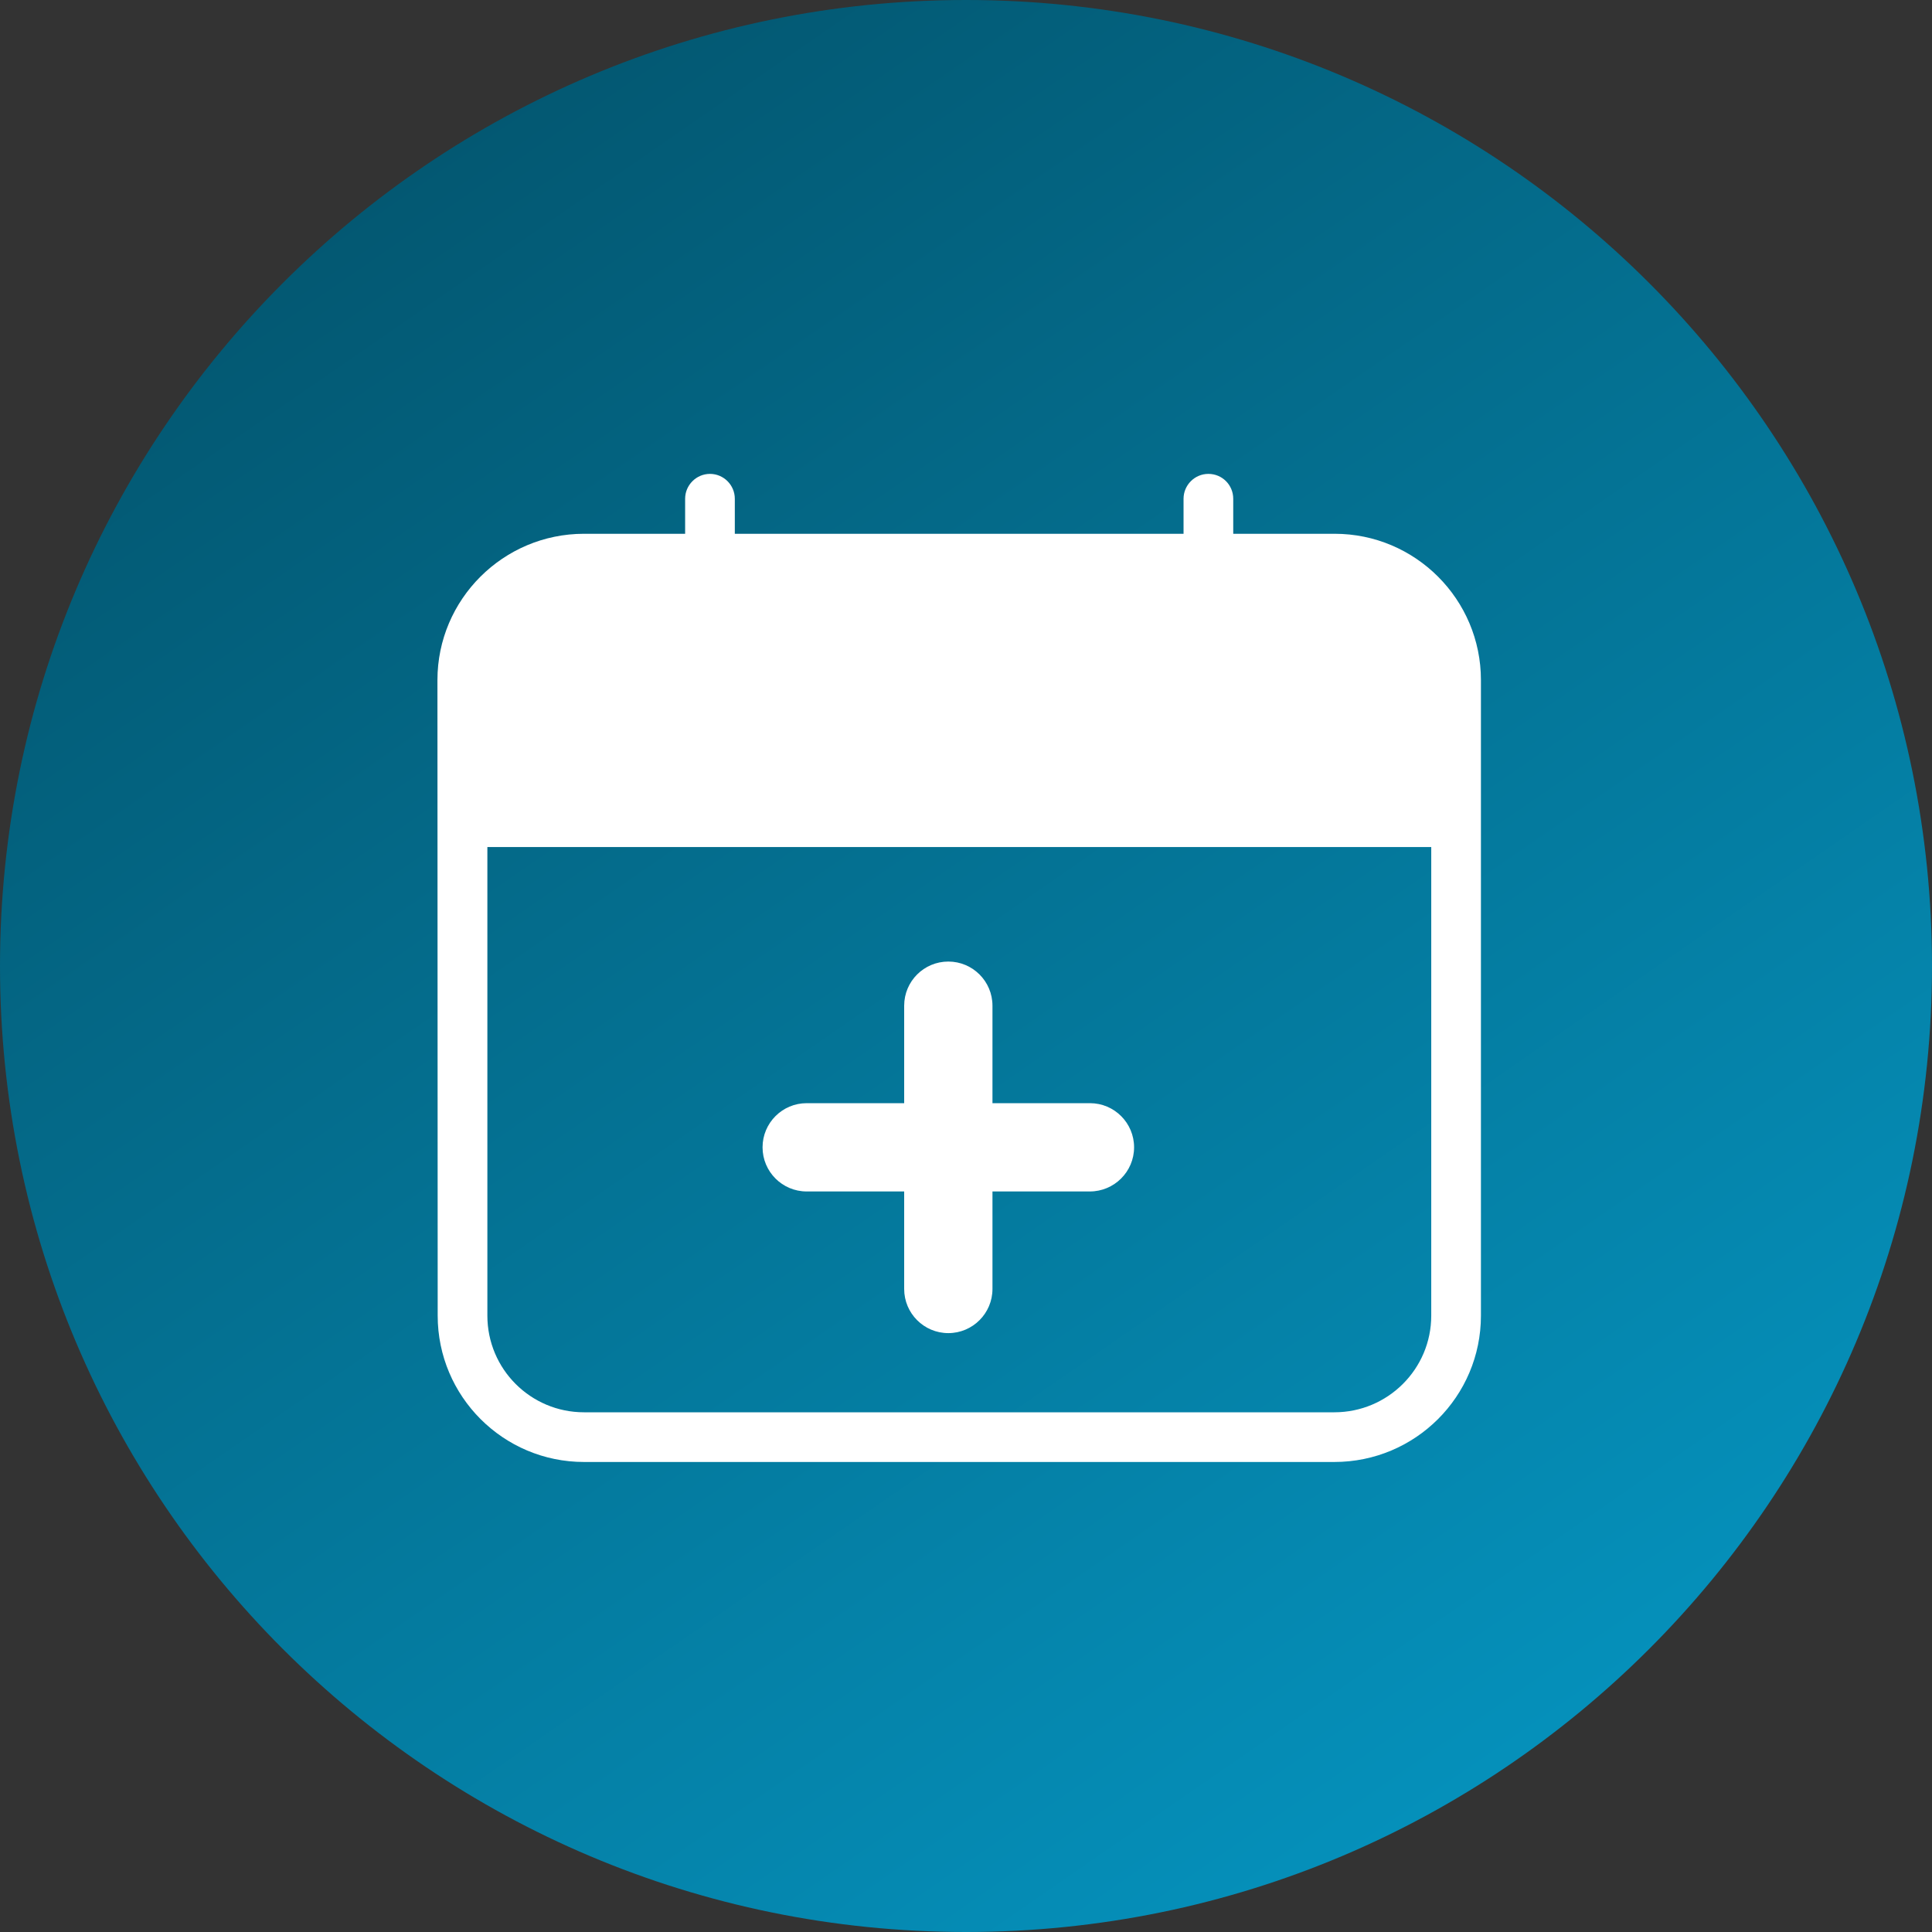
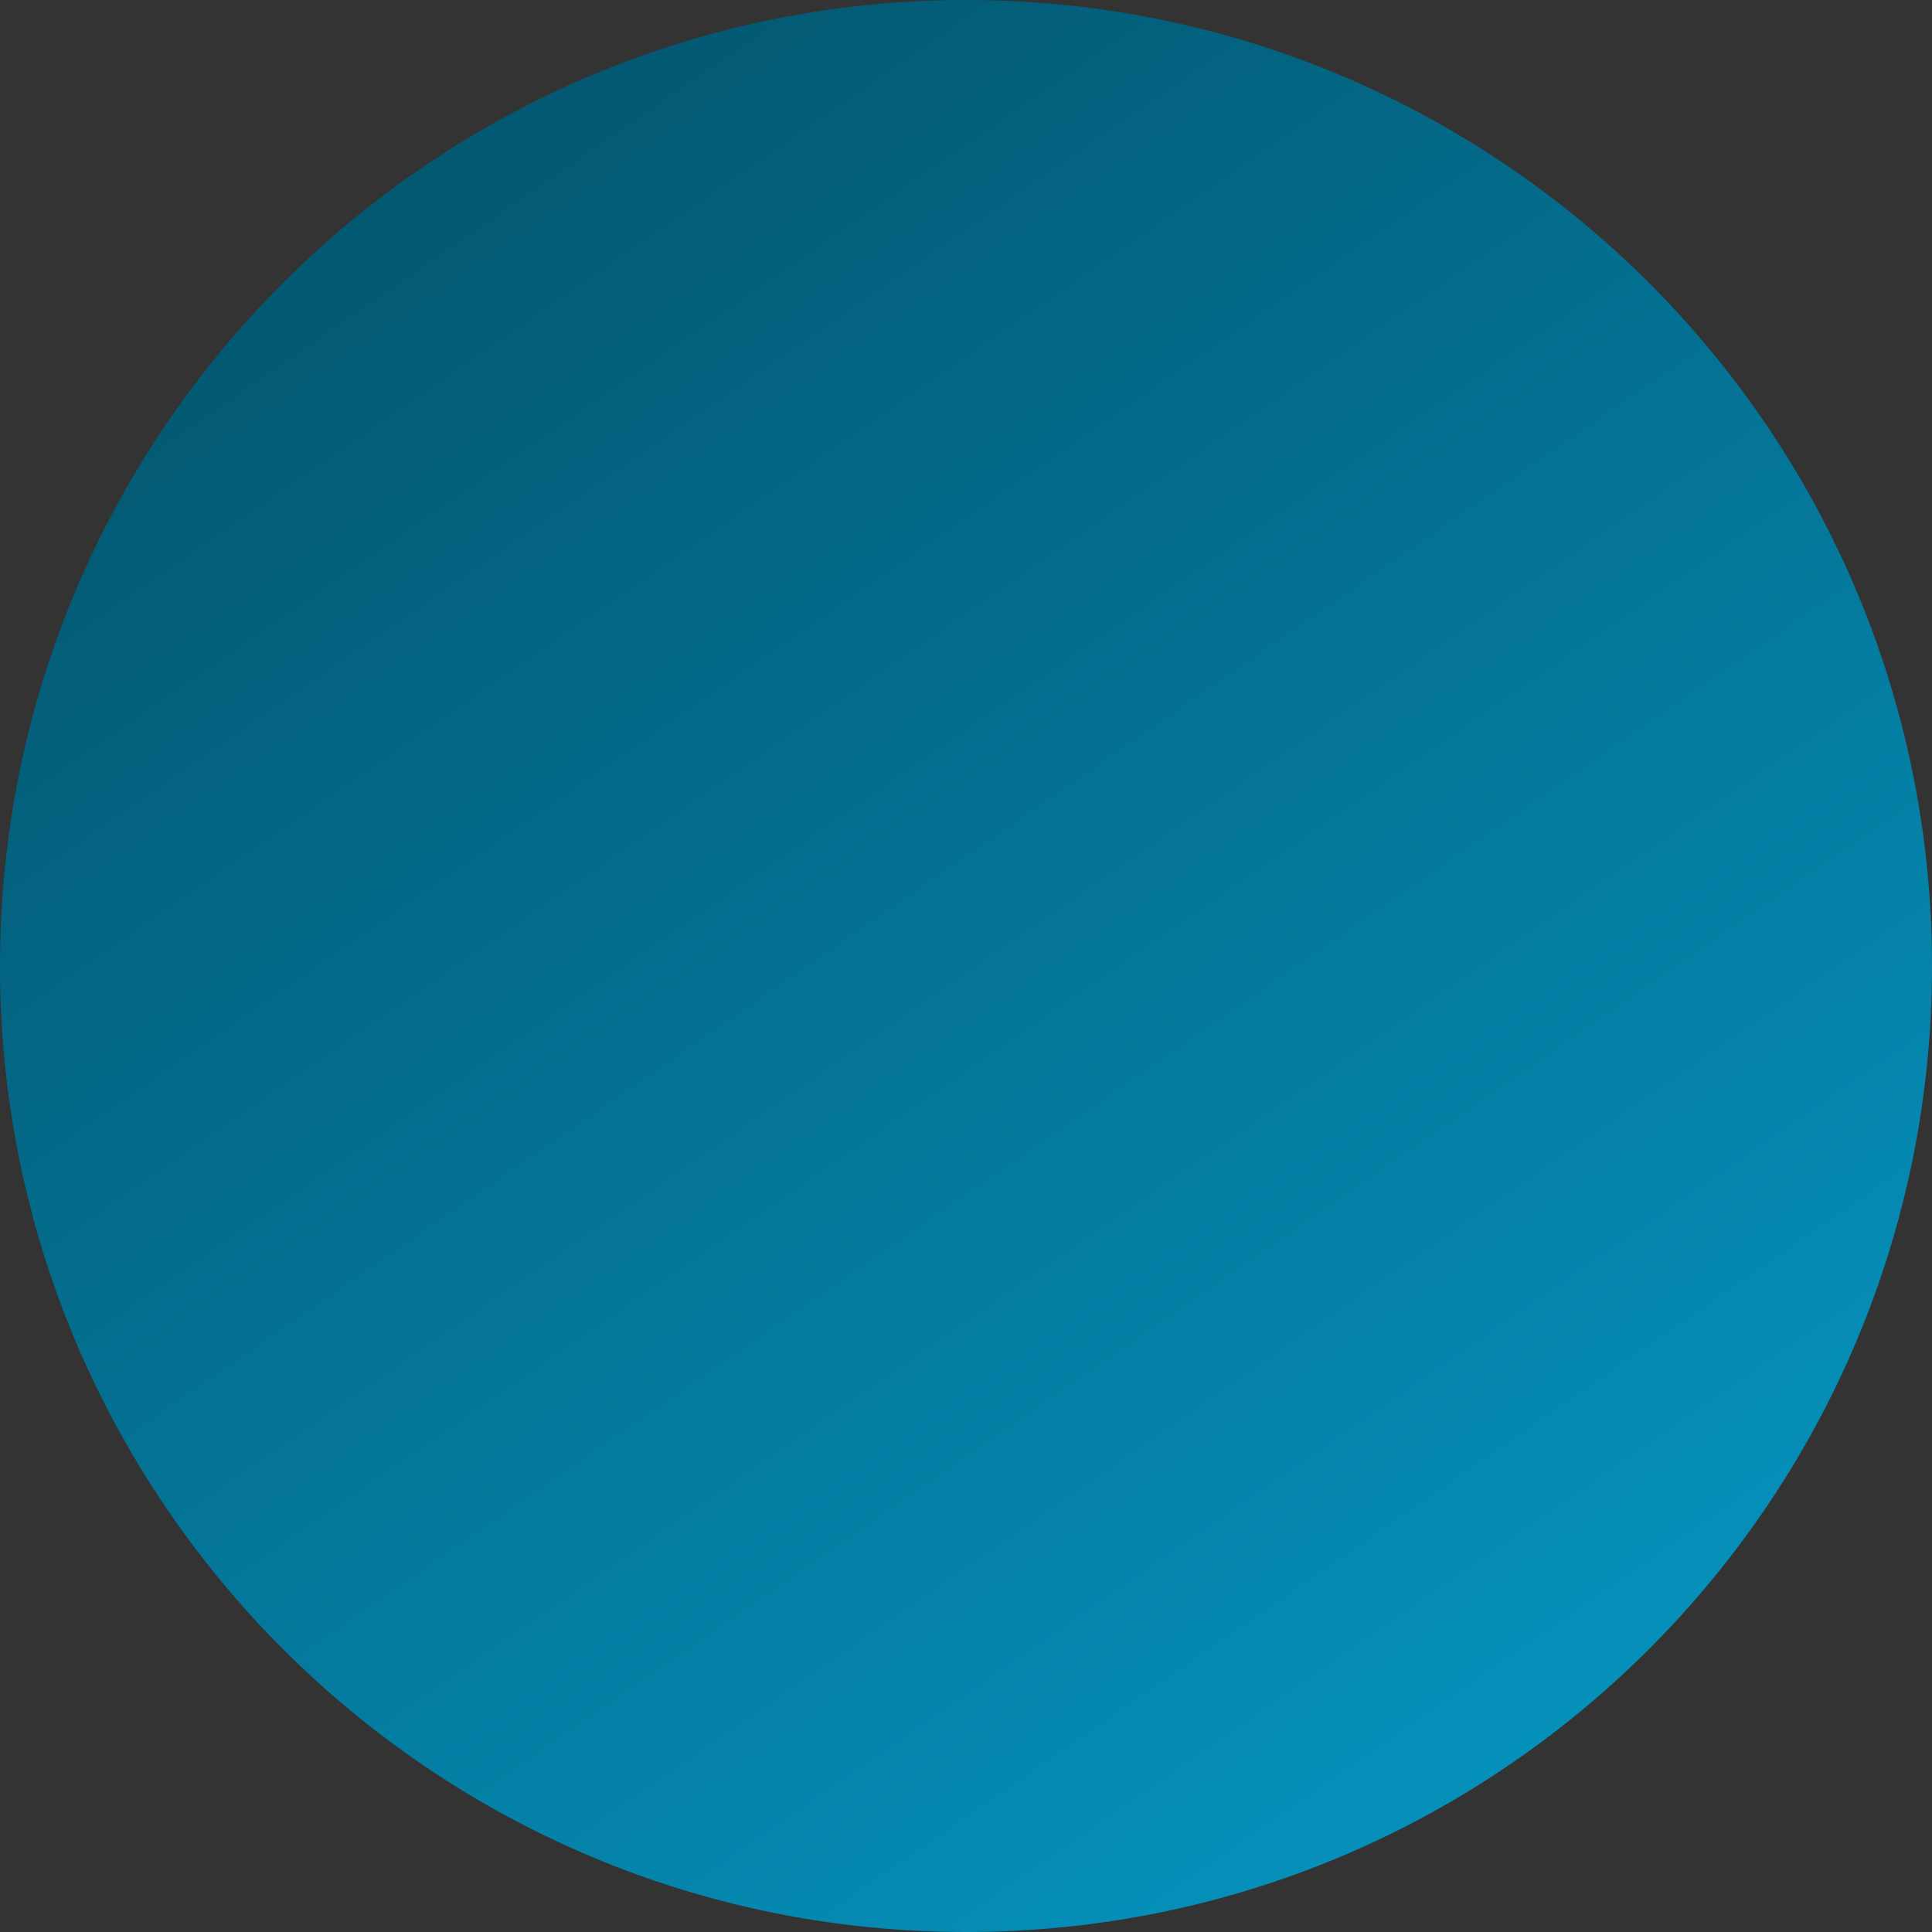
<svg xmlns="http://www.w3.org/2000/svg" width="53" height="53" viewBox="0 0 53 53" fill="none">
  <rect x="0" y="0" width="53" height="53" fill="#333333" stroke="none" />
  <path d="M26.5 53C41.136 53 53 41.136 53 26.5C53 11.864 41.136 0 26.5 0C11.864 0 0 11.864 0 26.5C0 41.136 11.864 53 26.5 53Z" fill="url(#paint0_linear_591_357)" />
-   <path d="M36.612 14.643H33.831V13.682C33.831 13.307 33.531 13 33.149 13C32.774 13 32.468 13.307 32.468 13.682V14.643H20.158V13.682C20.158 13.307 19.852 13 19.477 13C19.102 13 18.795 13.307 18.795 13.682V14.643H16.021C13.806 14.643 12 16.442 12 18.657C12 18.657 12 20.736 12.007 36.092C12.007 38.307 13.806 40.106 16.021 40.106H36.605C38.827 40.106 40.626 38.307 40.626 36.092C40.626 35.826 40.626 35.765 40.626 35.765V18.657C40.626 16.442 38.827 14.643 36.612 14.643ZM39.263 36.092C39.263 37.557 38.07 38.743 36.605 38.743H16.021C14.556 38.743 13.37 37.557 13.37 36.092V23.237H39.263V36.092H39.263Z" fill="white" />
-   <path d="M31.111 31.474C31.111 32.143 30.565 32.685 29.897 32.685H27.226V35.36C27.226 36.028 26.683 36.571 26.015 36.571C25.346 36.571 24.804 36.028 24.804 35.36V32.685H22.13C21.461 32.685 20.919 32.143 20.919 31.474C20.919 30.806 21.461 30.263 22.13 30.263H24.804V27.589C24.804 26.92 25.346 26.378 26.015 26.378C26.683 26.378 27.226 26.92 27.226 27.589V30.263H29.9C30.569 30.263 31.111 30.806 31.111 31.474Z" fill="white" />
  <defs>
    <linearGradient id="paint0_linear_591_357" x1="13" y1="3.5" x2="55.5" y2="65" gradientUnits="userSpaceOnUse">
      <stop stop-color="#035872" />
      <stop offset="1" stop-color="#06A7D8" />
    </linearGradient>
  </defs>
</svg>